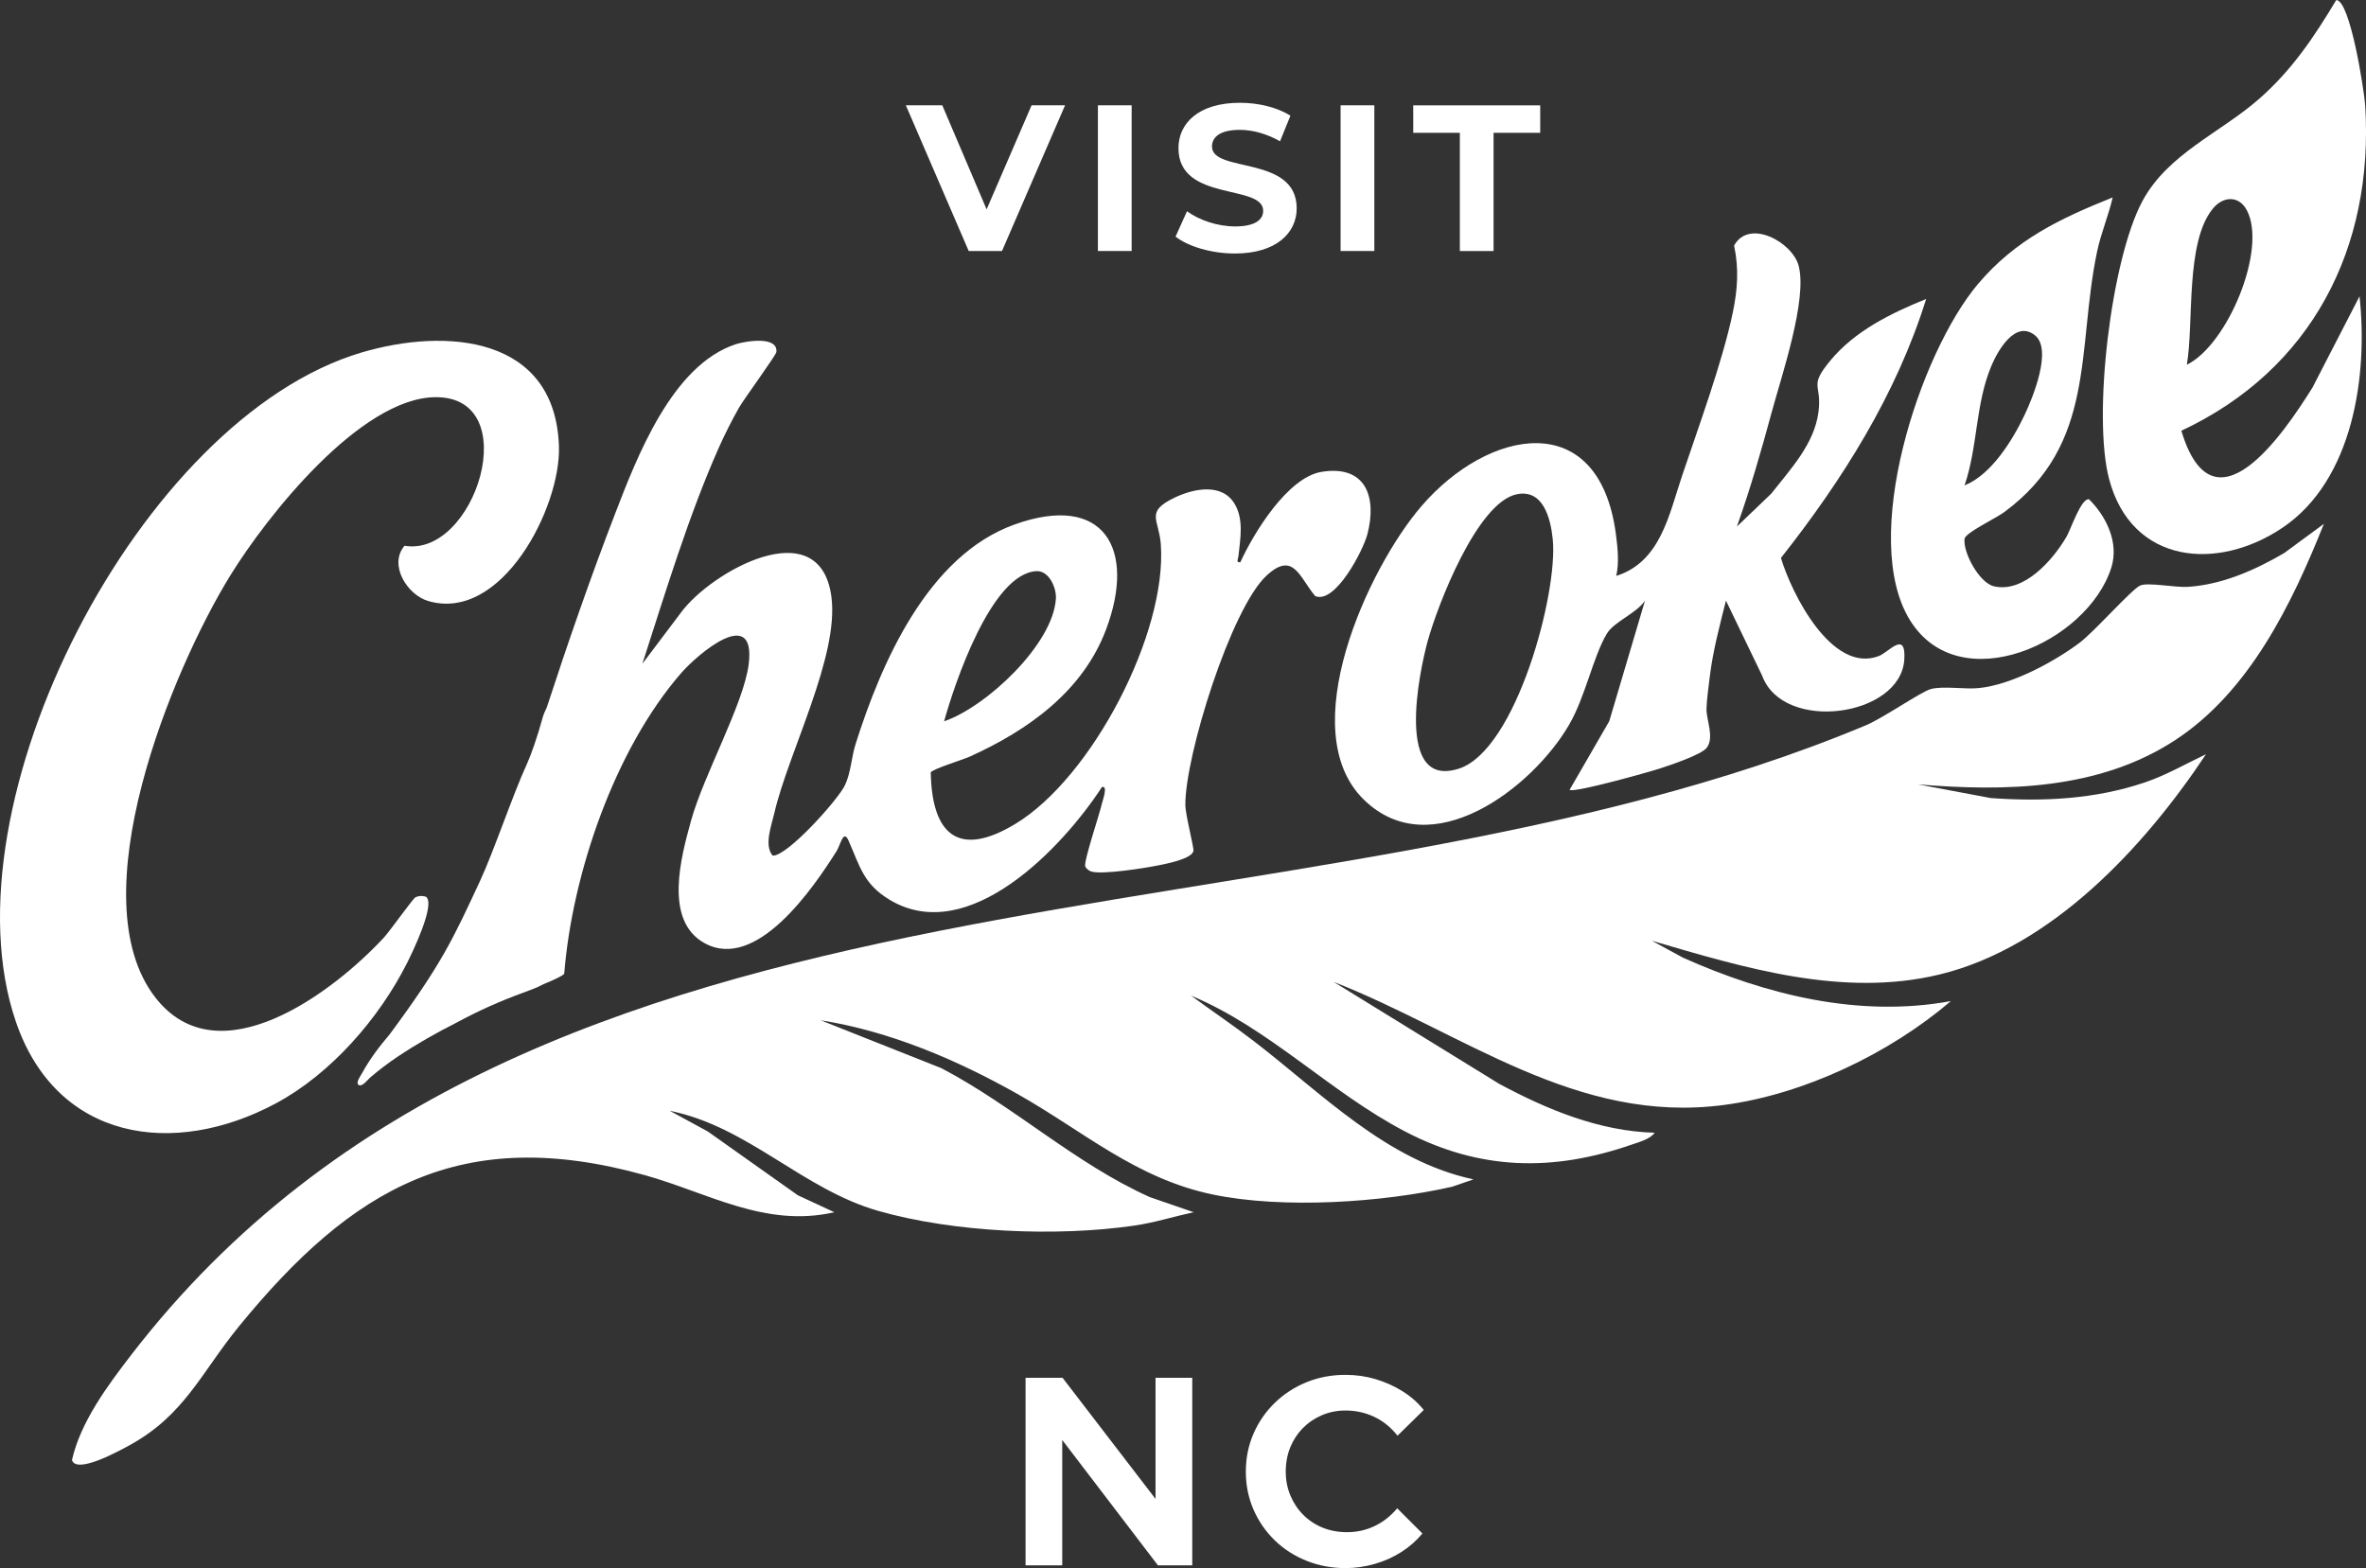
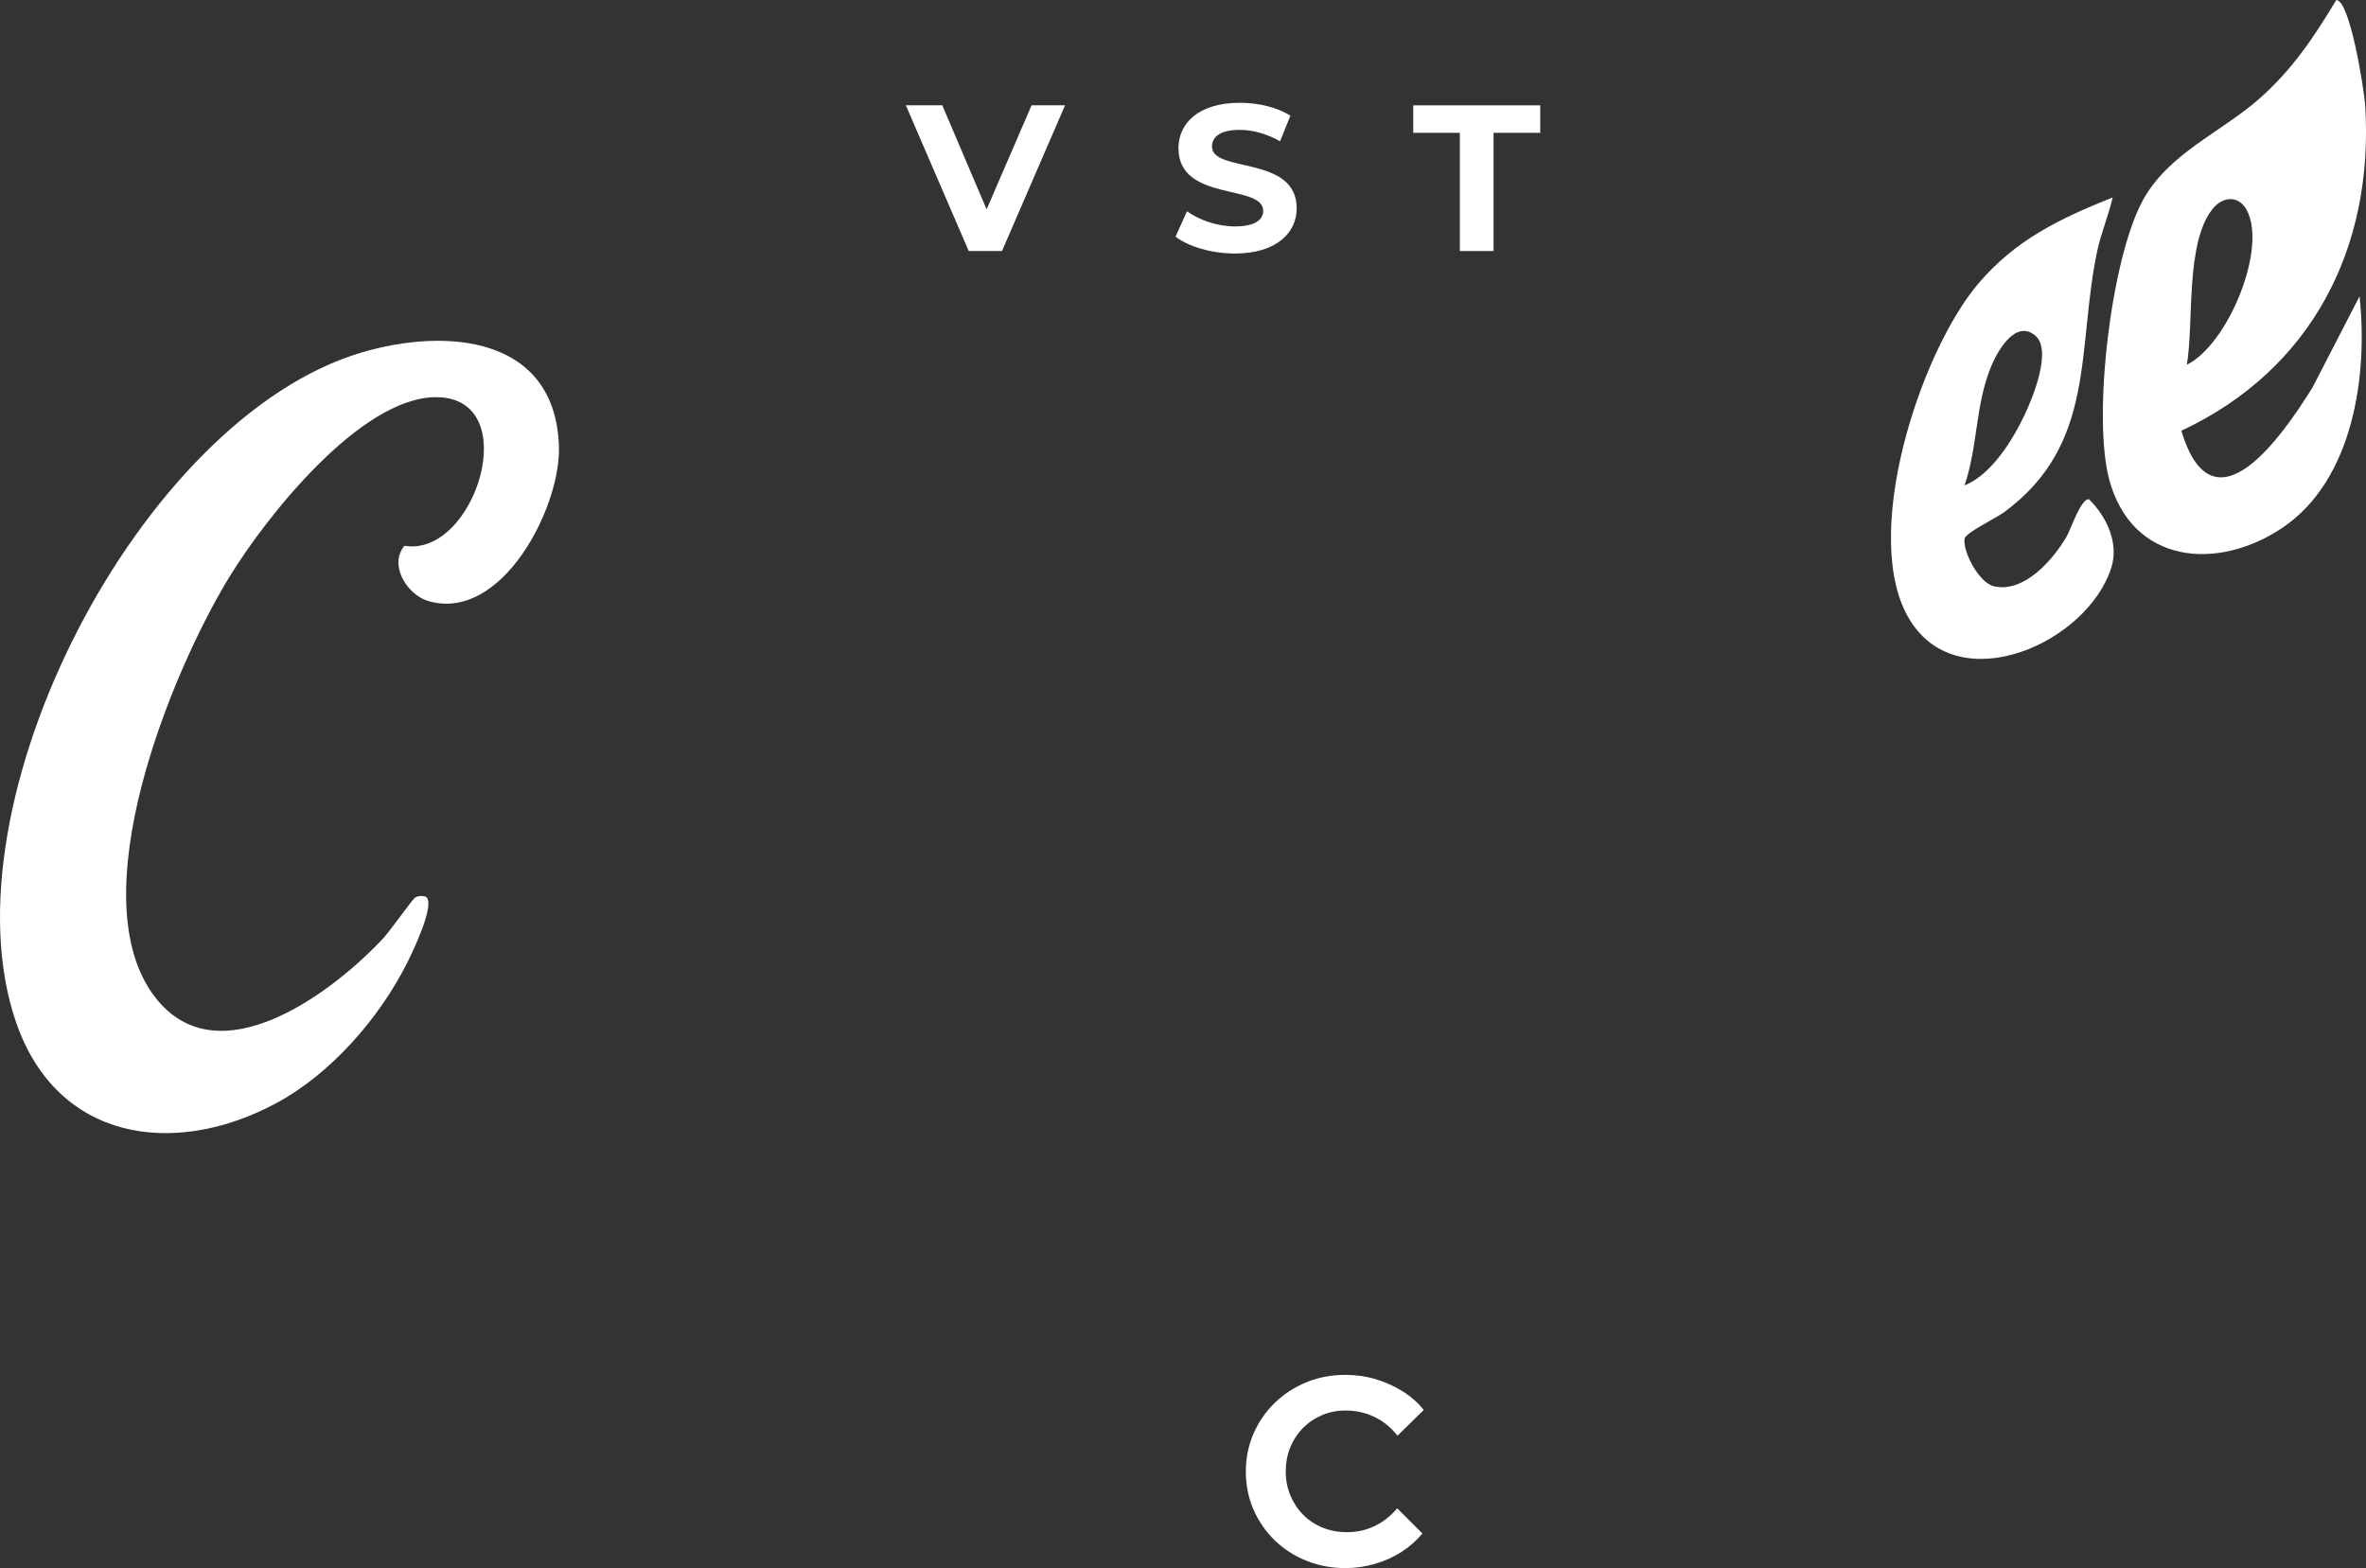
<svg xmlns="http://www.w3.org/2000/svg" id="Layer_2" viewBox="0 0 562.52 372.85">
  <rect x="0" y="0" width="562.52" height="372.85" fill="#333333" stroke="none" />
  <defs>
    <style>.cls-1{fill:#fff;}</style>
  </defs>
  <g id="Layer_1-2">
-     <path class="cls-1" d="M542.93,131.6l9.58-7.04c-7.63,19.09-17.74,39.98-35.52,51.53-18.06,11.73-40.19,12.15-60.99,10.42l17.29,3.25c12.4.89,24.79.3,36.69-3.73,5.08-1.72,9.68-4.42,14.5-6.69-14.64,22.03-36.69,45.93-63.38,52.38-22.98,5.55-46.43-1.6-68.36-8.03l7.38,4.02c19.82,8.86,41.94,14.34,63.7,10.33-14.52,12.41-34.8,22.15-53.89,24.69-35.16,4.69-62-17.16-92.85-29.26l39.35,24.24c11.4,6.12,23.79,11.27,36.96,11.63-1.01,1.5-3.69,2.21-5.36,2.79-18.89,6.56-36.21,6.19-54.01-3.11-17.81-9.3-32.17-24.49-50.86-32.29,4.95,3.64,10.05,7.07,14.93,10.82,16.2,12.44,31.54,28.46,52.24,32.88l-5.09,1.75c-16.63,3.78-40.23,5.32-56.89,1.85-18.31-3.8-30.83-15.11-46.5-23.94-14.42-8.12-30.28-14.89-46.74-17.49l28.71,11.39c17.27,9.05,31.72,22.65,49.56,30.66l10.42,3.59c-4.69,1.01-9.34,2.49-14.11,3.18-18.52,2.69-42.88,1.65-60.89-3.5-18.03-5.16-30.9-20.03-49.56-23.8l9.07,4.94,21.38,15.15,8.67,4.03c-16.38,3.77-30.06-4.63-45-8.8-43.68-12.18-69.57,2.93-96.5,35.88-9.11,11.15-12.99,21.26-26.32,28.47-2.12,1.14-12.32,6.81-13.43,3.39,2.04-9.05,8.4-17.62,14.04-24.95,96.59-125.5,277.85-93.5,412.42-149.75,4.1-1.71,13.18-8.02,15.49-8.64,2.99-.79,8.04.12,11.5-.24,7.69-.8,17.68-6.14,23.83-10.74,3.52-2.64,12.36-12.68,14.41-13.62,1.85-.85,8.34.5,11.39.3,8.06-.52,15.86-3.95,22.71-7.94Z" />
-     <polygon class="cls-1" points="274.73 356.41 252.62 327.61 243.83 327.61 243.83 372.21 252.55 372.21 252.55 342.4 275.3 372.21 283.46 372.21 283.46 327.61 274.73 327.61 274.73 356.41" />
    <path class="cls-1" d="M309.77,339.56c1.27-1.29,2.78-2.31,4.52-3.06,1.74-.74,3.61-1.11,5.61-1.11,2.42,0,4.69.5,6.82,1.5,2.12,1,3.97,2.5,5.54,4.49l6.24-6.12c-1.4-1.74-3.09-3.23-5.06-4.46-1.98-1.23-4.11-2.19-6.4-2.87-2.29-.68-4.67-1.02-7.14-1.02-3.31,0-6.4.58-9.27,1.75-2.87,1.17-5.38,2.8-7.55,4.91-2.17,2.1-3.85,4.55-5.06,7.33-1.21,2.78-1.82,5.79-1.82,9.02s.61,6.23,1.82,9.02c1.21,2.78,2.89,5.21,5.03,7.3,2.14,2.08,4.66,3.71,7.55,4.87,2.89,1.17,5.99,1.75,9.3,1.75,2.33,0,4.65-.33,6.94-.99,2.29-.66,4.41-1.6,6.34-2.84,1.93-1.23,3.6-2.7,5-4.4l-5.99-5.99c-1.53,1.83-3.31,3.23-5.35,4.21-2.04.98-4.23,1.47-6.56,1.47-2.12,0-4.07-.36-5.83-1.08-1.76-.72-3.29-1.73-4.59-3.03s-2.31-2.82-3.06-4.59c-.74-1.76-1.11-3.66-1.11-5.7s.36-4.06,1.08-5.8c.72-1.74,1.72-3.26,2.99-4.56Z" />
-     <path class="cls-1" d="M384.17,126.92c.42,3.11.83,7.09.08,10.02,10.52-3.29,12.55-14.54,15.66-23.79,3.92-11.66,9.6-27.08,12.06-38.81,1.13-5.41,1.5-10.45.31-15.94,3.54-6.49,13.88-.84,15.36,4.83,2.1,8.06-4.08,26.16-6.4,34.73-2.47,9.14-5.11,18.33-8.29,27.24l8.16-7.81c4.51-5.75,10.25-11.8,11.23-19.41.89-6.86-2.44-5.86,2.8-12.21,5.86-7.11,14.42-11.27,22.81-14.69-7.08,22.72-19.88,43.02-34.53,61.59,2.55,8.53,12.13,27.56,23.26,23.33,2.37-.9,6.5-6.23,6.07.82-.84,13.65-28.82,17.52-33.81,3.81l-8.59-17.81c-1.47,5.79-3.13,12.09-3.84,18.01-.26,2.14-.76,5.77-.79,7.75-.04,2.61,1.89,6.71.1,9.18-1.23,1.7-8.97,4.26-11.29,5.01-2.63.85-20.43,5.84-21.36,5.04l9.43-16.32,8.5-28.67c-2.02,3.03-7.36,4.99-9.08,7.87-3.28,5.49-5.06,14.93-8.98,21.67-8.75,15.02-32.77,33.48-48.81,17.76-16.75-16.4.94-54.93,13.74-69.79,15.83-18.38,42.12-23.69,46.2,6.58ZM369.17,128.22c-.51-5.04-2.31-12-8.58-10.69-9.42,1.97-18.82,26.43-21.16,34.93-2.02,7.35-7.84,35.29,7.47,30.29,13.56-4.43,23.57-41.76,22.27-54.53Z" />
    <path class="cls-1" d="M560.98,70.43c2.05,18.71-1.46,43.69-18.31,55.05-15.53,10.46-35.85,8.61-41.21-11.5-4-15.02.44-52.28,7.9-66.16,6.07-11.29,18.56-16.23,27.81-24.36,7.76-6.83,13.01-14.66,18.28-23.45,3.32.03,6.67,21.71,6.88,25.07,2.11,33.9-12.75,62.84-43.71,77.34,7.59,25.31,24.22.87,31.17-10.26l11.2-21.72ZM519.91,86.73c9.67-4.69,19.21-27.54,14.26-36.77-1.92-3.57-5.66-3.28-8.04-.38-6.63,8.04-4.49,27.28-6.21,37.15Z" />
    <path class="cls-1" d="M470.32,67.47c8.88-10.49,19.44-15.5,31.97-20.53-1,4.4-2.78,8.47-3.71,12.91-4.88,23.3-.09,45.78-22.15,61.98-1.95,1.43-9.2,4.87-9.36,6.3-.38,3.26,3.5,10.47,7,11.28,7.15,1.65,14.05-6.29,17.26-11.82,1.04-1.79,3.46-9.19,5.34-8.87,4.16,4.1,7.16,10.38,5.3,16.25-5.66,17.86-35.98,31.5-47.81,12.6-12.16-19.42,2.17-63.58,16.17-80.12ZM467.08,115.42c6.35-2.56,11.36-10.65,14.25-16.72,1.95-4.08,6.67-15.58,2.51-18.95-4.68-3.8-8.88,3.66-10.36,7.18-3.88,9.2-3.21,19.15-6.4,28.48Z" />
    <path class="cls-1" d="M65.6,262.35c13.1-7.02,24.57-20.22,31.22-33.45,1.18-2.35,6.83-13.96,4.45-15.68-.83-.26-1.77-.25-2.55.18-.57.31-6.08,8.05-7.47,9.56-11.99,12.92-39.26,33.62-54.32,14.22-18.34-23.63,3.89-77.75,17.83-100.36,8.67-14.07,30.93-42.24,48.77-42.38,21.41-.17,9.46,38.19-7.36,35.33-3.84,4.57.66,11.67,5.61,13.13,17.5,5.18,31.58-22.27,31.11-36.74-.85-26.34-26.85-28.29-46.91-22.35C33.24,99.43-13.89,191.28,3.78,242.96c9.68,28.29,37.46,32.45,61.82,19.39Z" />
-     <path class="cls-1" d="M129.99,168.23c5.07-15.54,10.5-31.16,16.21-45.97,5.22-13.55,13.57-35.44,28.72-40.41,2.2-.72,10.04-2.07,9.67,1.83-.07.8-7.63,11.05-8.91,13.29-1.66,2.92-3.45,6.47-4.81,9.54-7.17,16.15-12.7,34.48-18.14,51.31l9.11-12.08c7.07-9.75,33.09-24.47,35.83-3.84,1.88,14.15-10.21,36.92-13.59,51.51-.67,2.9-2.47,7.61-.38,10.04,3.44.22,15.56-13.31,17.18-16.72,1.41-2.95,1.54-6.65,2.55-9.85,6.1-19.29,17.18-44.81,37.82-52.18,21.22-7.58,28.94,5.78,21.72,24.98-5.55,14.74-18.55,23.95-32.39,30.22-1.73.78-9.03,3.01-9.29,3.77.27,14.82,6.61,20.39,20.09,12.25,18.2-10.98,36.11-45.35,34.61-66.46-.43-6.05-3.82-7.71,3.25-11.12,4.42-2.13,11.22-3.61,14.27,1.43,2.27,3.75,1.36,8.38.93,12.48-.07.66-.67,1.61.46,1.43,3.15-6.91,11.24-20.17,19.29-21.48,10.54-1.71,13.22,5.97,10.91,14.83-1,3.85-7.64,16.68-12.4,14.71-3.77-4.44-5.16-10.85-11.62-4.83-8.44,7.87-19.35,42.88-19.26,54.5.02,2.38,2.1,10.24,1.92,10.95-.47,1.91-6.44,3.02-8.37,3.41-3.17.65-13.26,2.24-15.87,1.47-.55-.16-1.23-.67-1.47-1.18-.49-1.03,3.43-12.55,3.95-14.98.14-.65,1.55-4.43,0-3.92-9.3,14.29-31.61,37.96-50.35,26.86-6.4-3.79-7.18-8.09-9.92-14.21-1.2-2.67-1.89,1.11-2.8,2.55-5.41,8.6-19.05,28.74-31.42,21.89-9.74-5.39-5.55-20.56-3.19-29.11,2.98-10.83,12.52-27.78,13.7-37.17,1.78-14.23-12.04-2.55-16.11,2.14-15.75,18.17-25.84,47.65-27.74,71.4-.21.44-2.2,1.39-4.92,2.5-1.6.87-3.33,1.48-4.91,2.06-5.55,2.02-10.63,4.31-15.72,7.06-4.77,2.41-9.51,5.08-14.06,8.13-2.28,1.53-4.47,3.19-6.56,4.98-.54.48-1.86,2.24-2.68,1.76-.84-.49.42-2.15.74-2.75,1.85-3.38,4.12-6.39,6.55-9.23,0,0,0,0,0,0,12.5-16.86,15.18-22.89,21.55-36.56,3.22-6.92,7.91-20.84,11.12-27.76.89-1.91,2.53-6.53,3.72-10.93.24-.87.6-1.73,1.02-2.56ZM224.47,171.51c10.02-3.42,25.93-18.32,26.57-29.18.15-2.62-1.66-6.67-4.62-6.52-10.75.53-19.54,26.95-21.96,35.71Z" />
    <path class="cls-1" d="M253.22,25.04l-14.99,34.64h-7.92l-14.94-34.64h8.66l10.54,24.74,10.69-24.74h7.97Z" />
-     <path class="cls-1" d="M261.03,25.04h8.02v34.64h-8.02V25.04Z" />
    <path class="cls-1" d="M279.49,56.27l2.72-6.04c2.92,2.13,7.28,3.61,11.43,3.61,4.75,0,6.68-1.58,6.68-3.71,0-6.48-20.14-2.03-20.14-14.9,0-5.89,4.75-10.79,14.6-10.79,4.35,0,8.81,1.04,12.02,3.07l-2.47,6.09c-3.22-1.83-6.53-2.72-9.6-2.72-4.75,0-6.58,1.78-6.58,3.96,0,6.38,20.14,1.98,20.14,14.7,0,5.79-4.8,10.74-14.7,10.74-5.49,0-11.04-1.63-14.1-4.01Z" />
-     <path class="cls-1" d="M318.73,25.04h8.02v34.64h-8.02V25.04Z" />
+     <path class="cls-1" d="M318.73,25.04h8.02v34.64V25.04Z" />
    <path class="cls-1" d="M347.09,31.58h-11.09v-6.53h30.19v6.53h-11.09v28.11h-8.02v-28.11Z" />
  </g>
</svg>